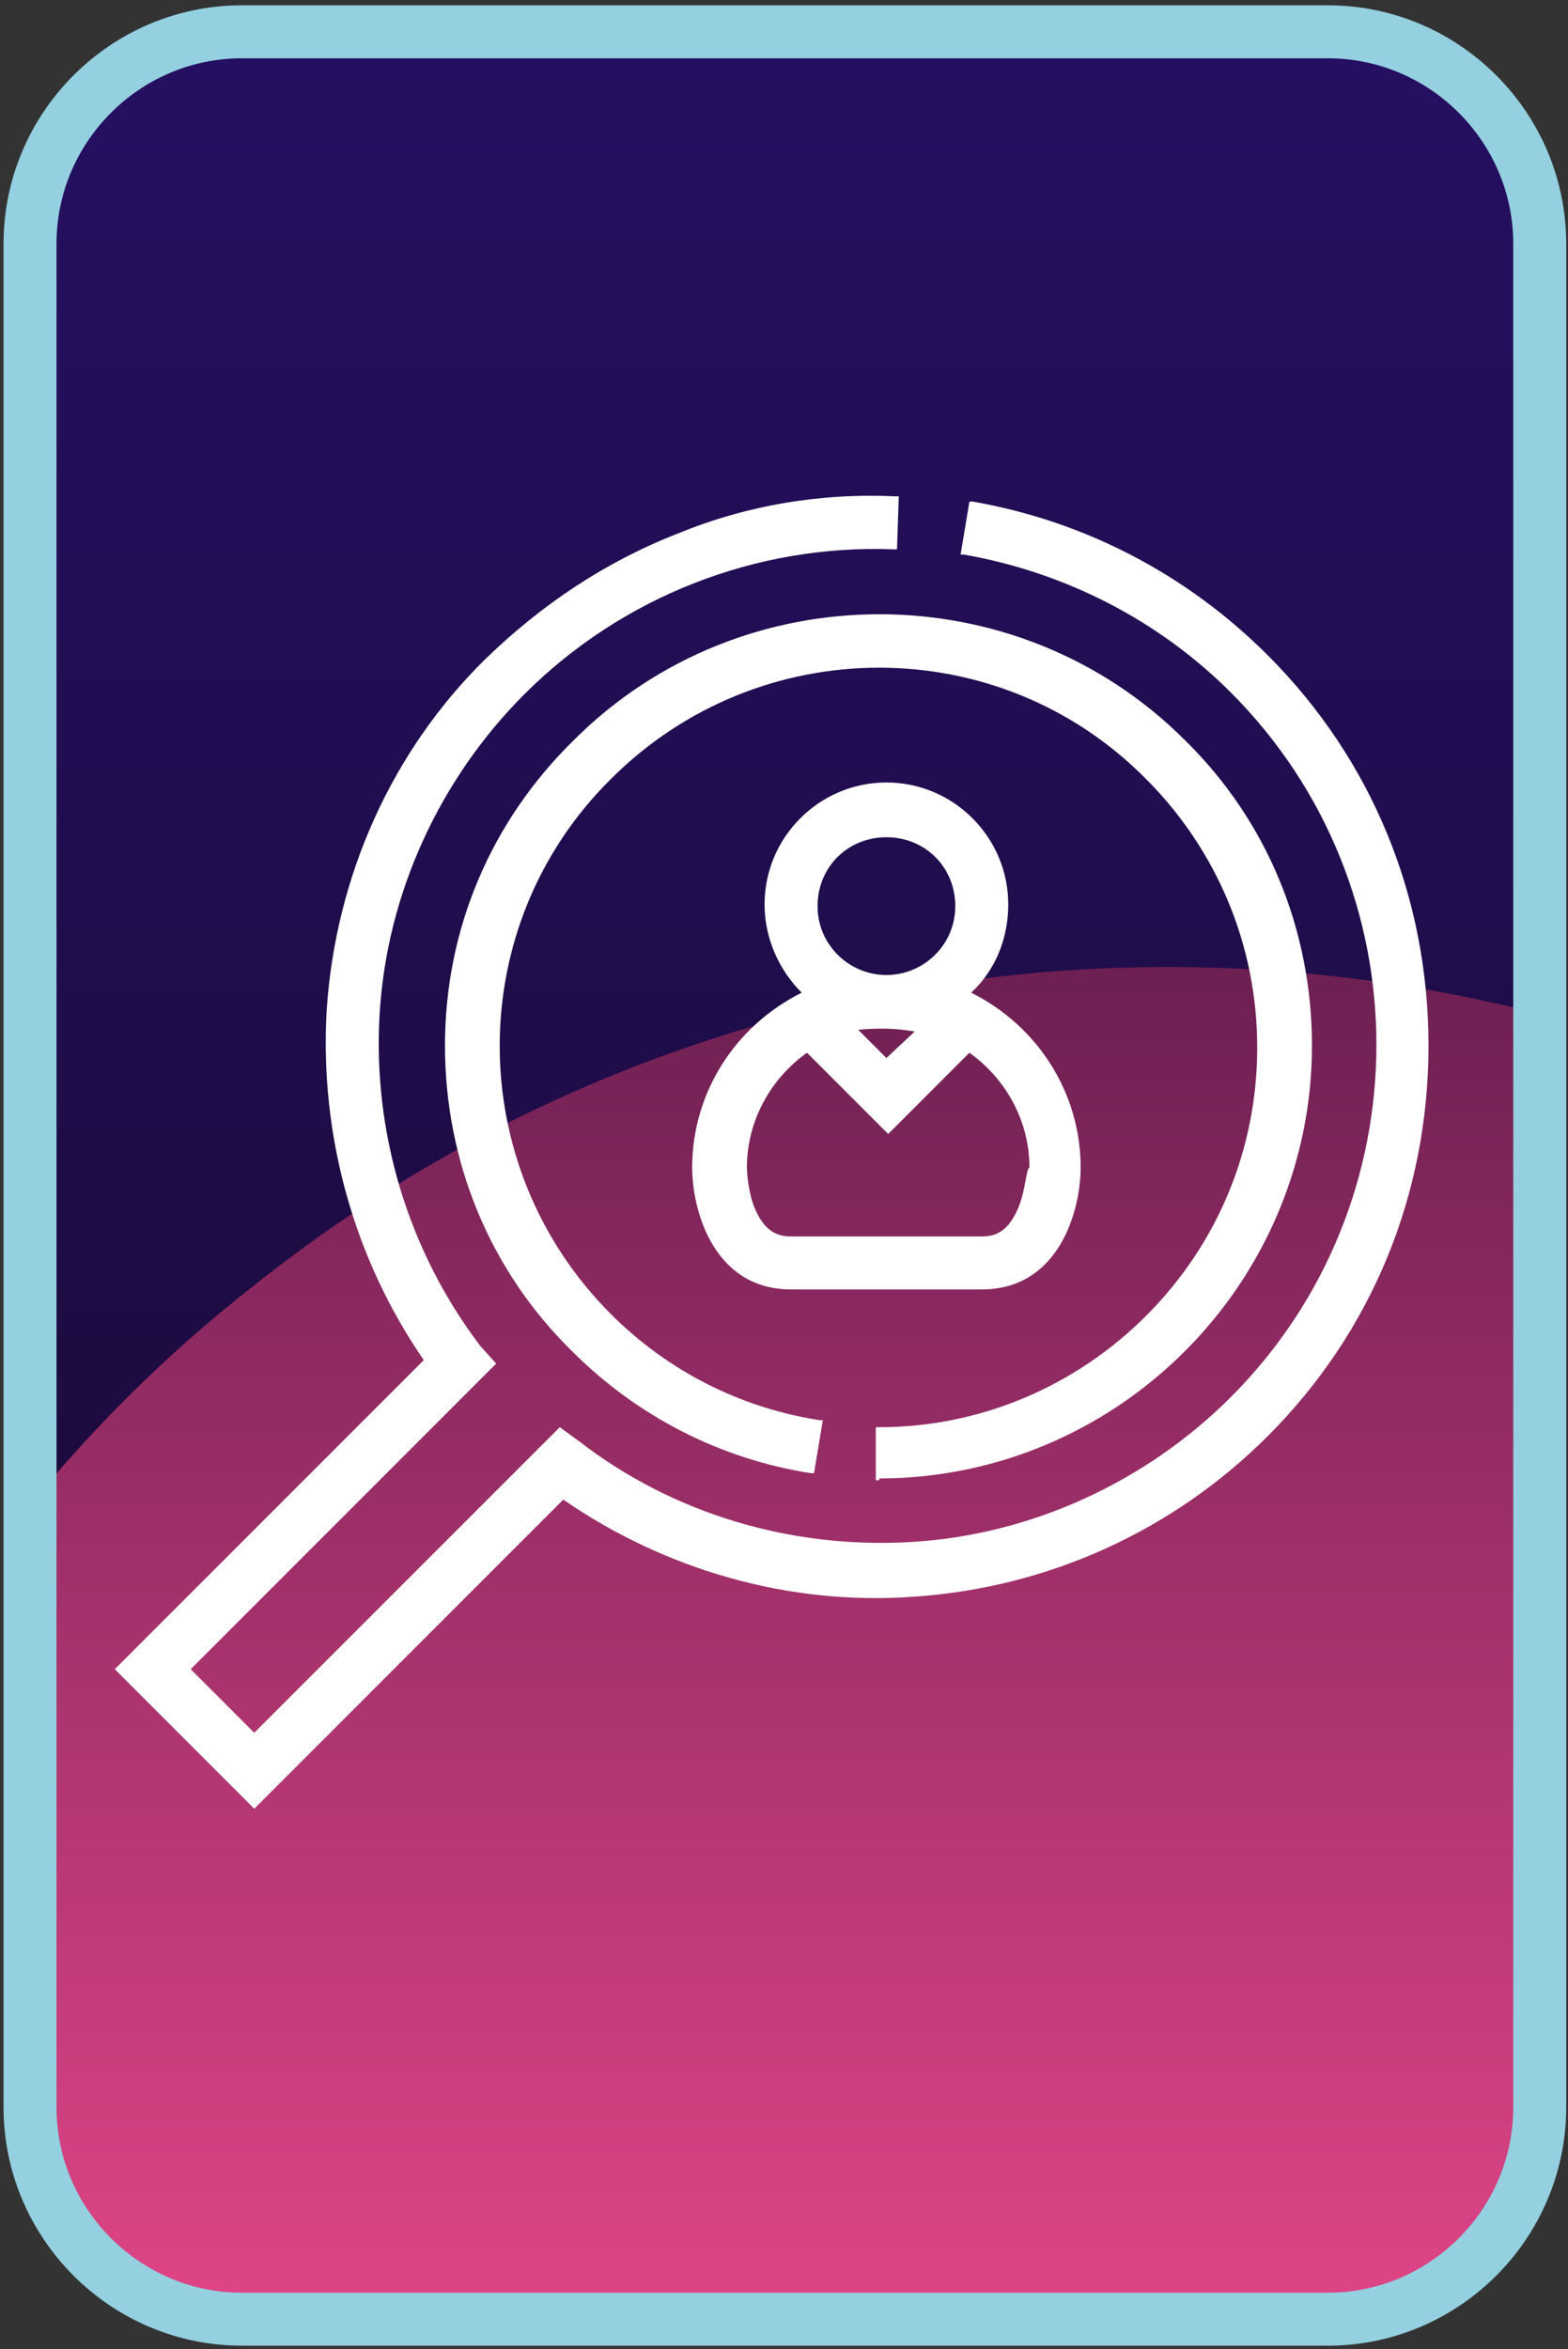
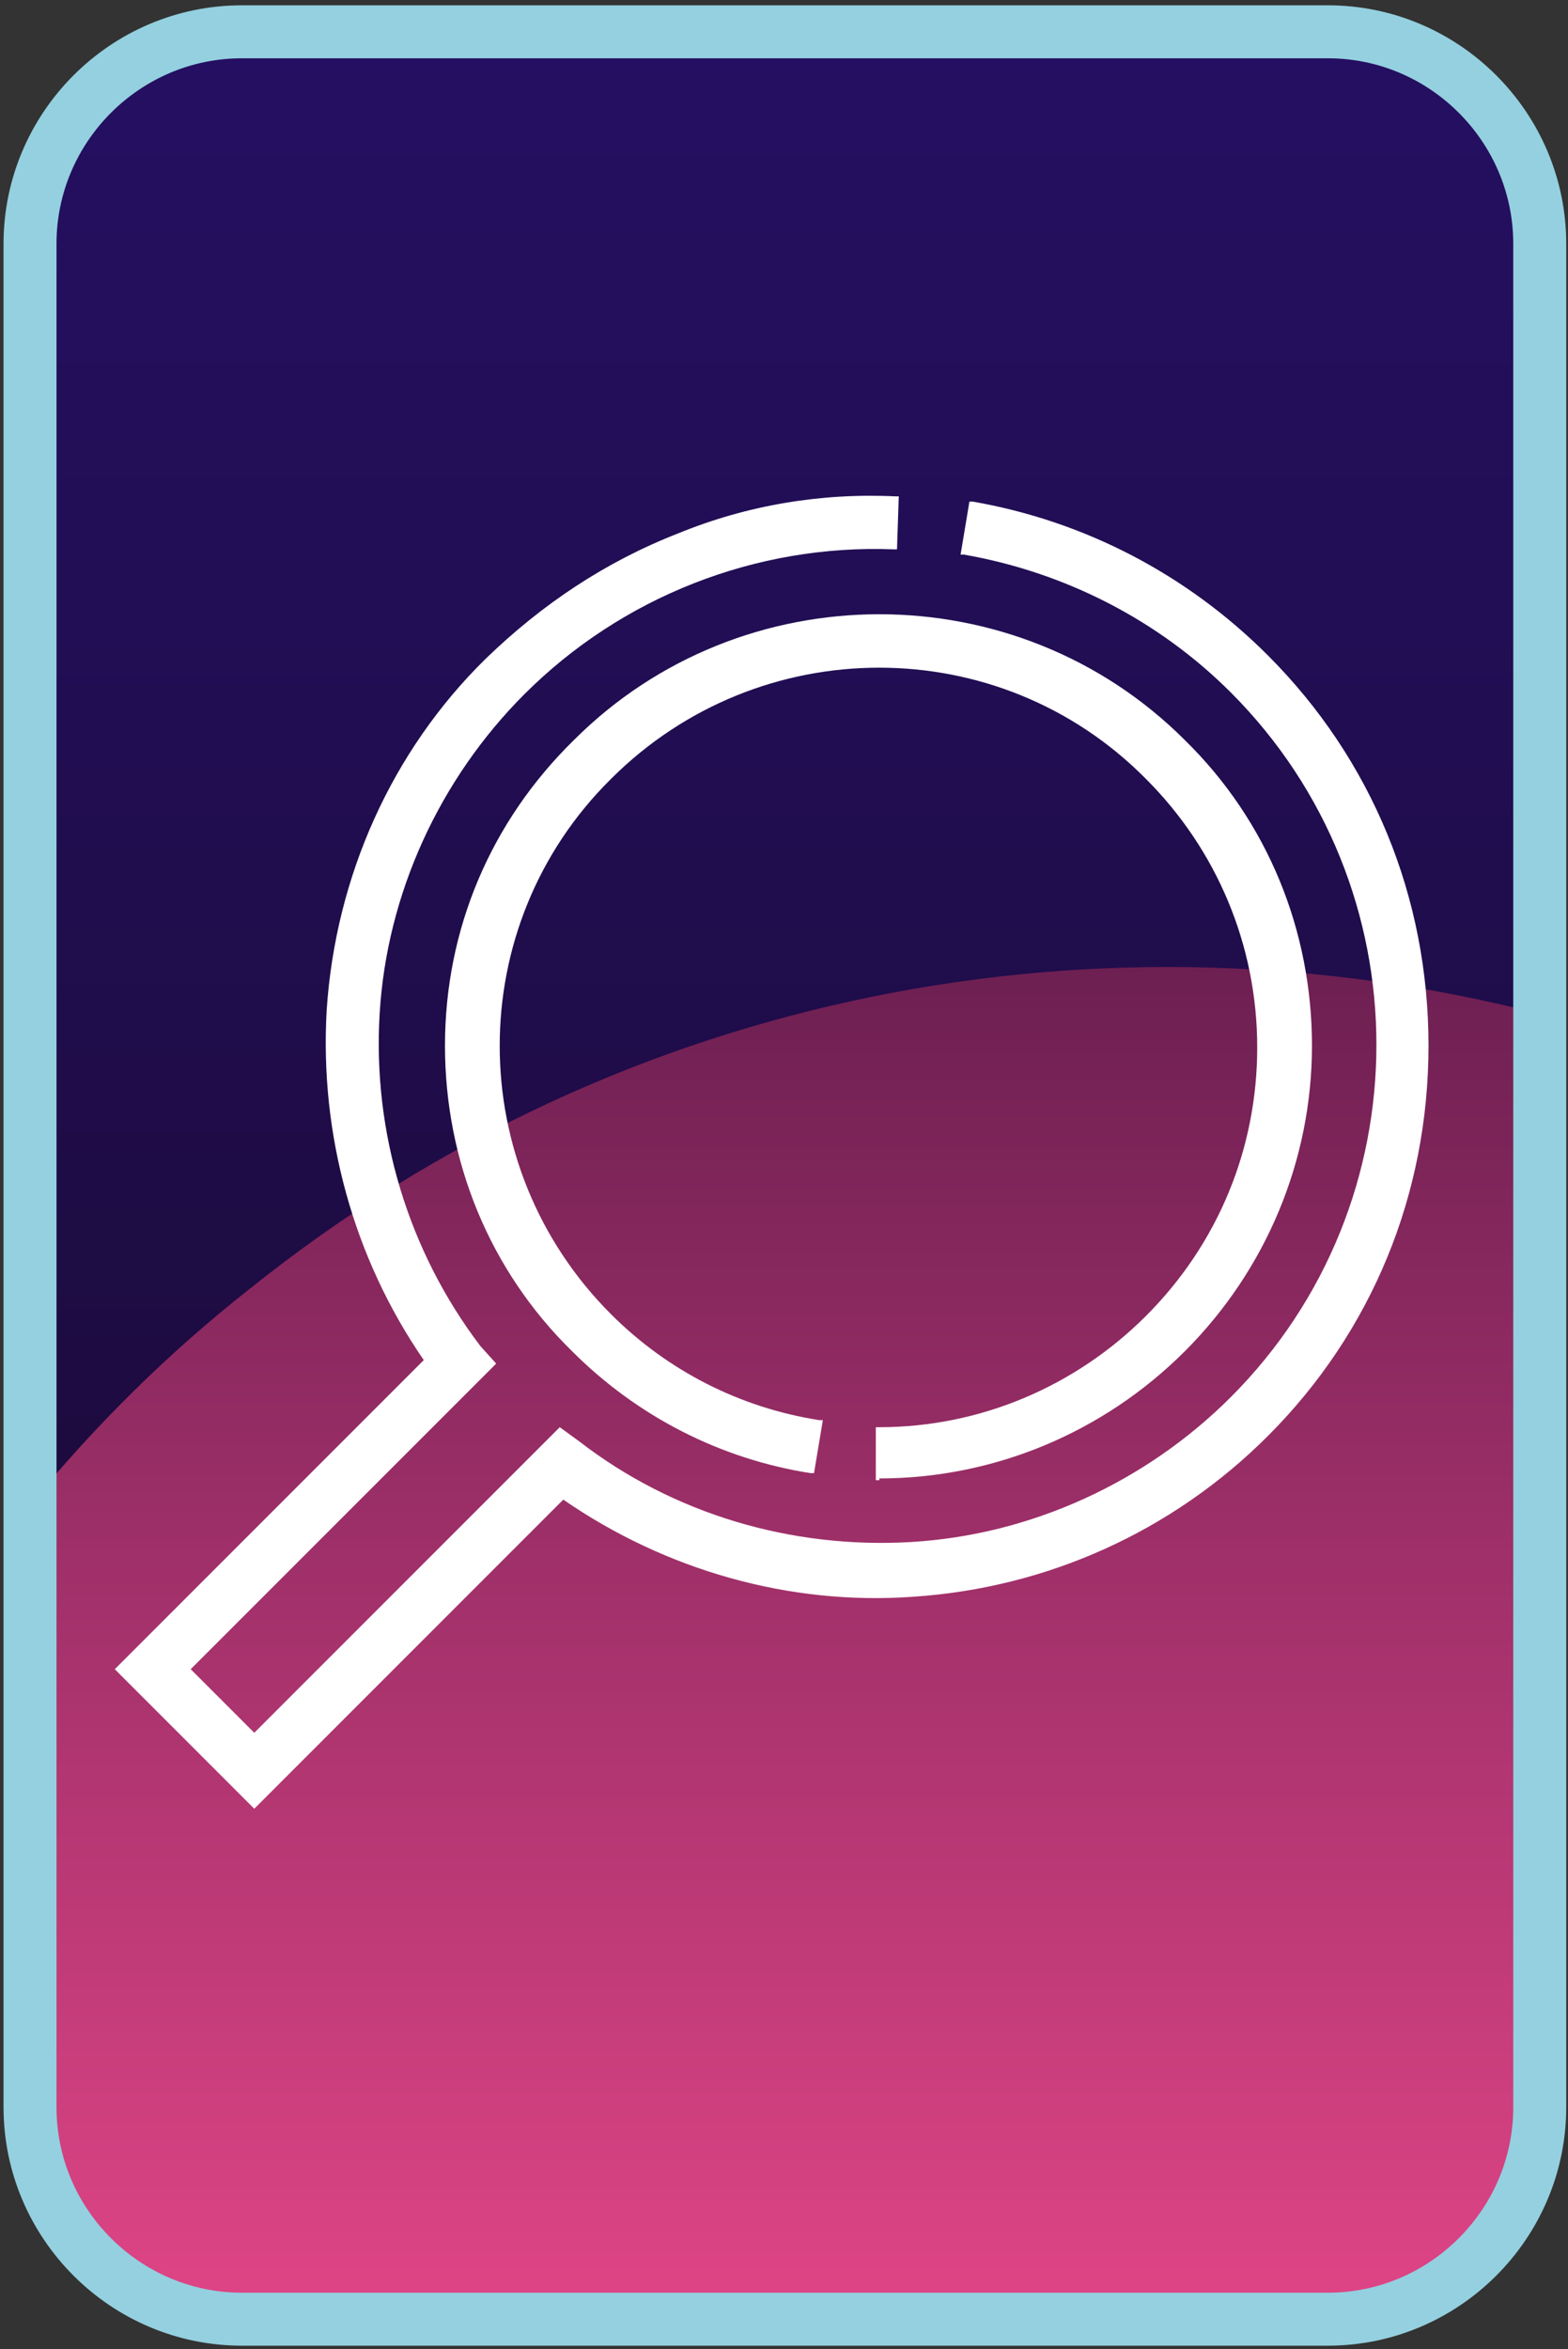
<svg xmlns="http://www.w3.org/2000/svg" version="1.1" id="Слой_1" x="0px" y="0px" viewBox="0 0 88.8 133" style="enable-background:new 0 0 88.8 133;" xml:space="preserve">
  <rect x="0" y="0" width="88.8" height="133" fill="#333333" stroke="none" />
  <style type="text/css">
	.st0{fill:url(#SVGID_1_);}
	.st1{fill:url(#SVGID_2_);}
	.st2{fill:none;stroke:#94D0DF;stroke-width:3;stroke-miterlimit:10;}
	.st3{fill:#FFFFFF;}
</style>
  <g>
    <linearGradient id="SVGID_1_" gradientUnits="userSpaceOnUse" x1="44.417" y1="0.83" x2="44.417" y2="143.833" gradientTransform="matrix(1 0 0 -1 0 137.556)">
      <stop offset="0" style="stop-color:#170828" />
      <stop offset="1" style="stop-color:#261066" />
    </linearGradient>
    <path class="st0" d="M75.2,131.3H13.7c-6.6,0-12-5.4-12-12V13.8c0-6.6,5.4-12,12-12h61.5c6.6,0,12,5.4,12,12v105.5   C87.2,125.9,81.8,131.3,75.2,131.3z" />
    <linearGradient id="SVGID_2_" gradientUnits="userSpaceOnUse" x1="44.417" y1="2.037" x2="44.417" y2="87.622" gradientTransform="matrix(1 0 0 -1 0 137.556)">
      <stop offset="0" style="stop-color:#E64789" />
      <stop offset="1" style="stop-color:#661D4F" />
    </linearGradient>
    <path class="st1" d="M87.2,57.4v62.8c0,6.6-5.4,12-12,12H13.7c-6.6,0-12-5.4-12-12v-35c3.6-4.4,7.7-8.5,12.4-12.2   C35.4,55.9,62.6,51.1,87.2,57.4z" />
    <path class="st2" d="M75.2,131.3H13.7c-6.6,0-12-5.4-12-12V13.8c0-6.6,5.4-12,12-12h61.5c6.6,0,12,5.4,12,12v105.5   C87.2,125.9,81.8,131.3,75.2,131.3z" />
    <g>
      <path class="st3" d="M49.8,83.7c6.5,0,12.7-2.6,17.3-7.2s7.2-10.8,7.2-17.3s-2.5-12.7-7.2-17.3c-9.5-9.5-25.1-9.5-34.6,0    c-4.7,4.6-7.3,10.7-7.3,17.3c0,6.5,2.5,12.7,7.2,17.3c3.7,3.7,8.4,6.1,13.5,6.9h0.2l0.5-3h-0.2c-4.5-0.7-8.6-2.8-11.8-6    c-8.4-8.4-8.4-22,0-30.3c8.4-8.4,22-8.4,30.3,0c4,4,6.3,9.4,6.3,15.2c0,5.7-2.2,11.1-6.3,15.2c-4,4-9.4,6.3-15.1,6.3h-0.2v3h0.2    V83.7z" />
      <path class="st3" d="M71.8,37.1c-4.6-4.6-10.4-7.6-16.7-8.7h-0.2l-0.5,3h0.2c5.7,1,11,3.7,15.1,7.8c11,11,11,28.9,0,39.9    c-4.8,4.8-11.3,7.8-18.1,8.2c-6.8,0.4-13.5-1.6-18.8-5.7l-1.1-0.8L14.4,98.1l-3.6-3.6l17.1-17.1l0.2-0.2l-0.9-1    c-4.1-5.4-6.1-12.1-5.7-18.8c0.4-6.8,3.4-13.3,8.2-18.1c5.5-5.5,13.1-8.5,20.9-8.2h0.2l0.1-3h-0.2c-4.2-0.2-8.4,0.5-12.3,2.1    c-4.1,1.6-7.7,4-10.9,7.1c-5.3,5.2-8.5,12.3-9,19.9c-0.4,7,1.5,14,5.5,19.8L6.5,94.5l7.9,7.9l17.5-17.5c5.8,4,12.8,6,19.8,5.5    c7.6-0.5,14.7-3.7,20.1-9.1c5.9-5.9,9.1-13.7,9.1-22.1S77.7,43,71.8,37.1z" />
-       <path class="st3" d="M39.2,66.1c0,2.4,1.2,6.9,5.6,6.9h10.8c4.4,0,5.6-4.5,5.6-6.9c0-4.2-2.4-8-6.2-9.9c1.4-1.3,2.1-3.1,2.1-5    c0-3.8-3.1-6.9-6.9-6.9c-3.8,0-6.9,3.1-6.9,6.9c0,1.9,0.8,3.7,2.1,5C41.6,58.1,39.2,61.9,39.2,66.1z M57.7,68.3    c-0.6,1.5-1.4,1.7-2.1,1.7H44.8c-0.7,0-1.5-0.2-2.1-1.7c-0.4-1.1-0.4-2.2-0.4-2.2c0-2.6,1.3-5,3.4-6.5l4.6,4.6l4.6-4.6    c2.1,1.5,3.4,3.9,3.4,6.5C58.1,66.2,58.1,67.3,57.7,68.3z M51.8,58.4l-1.6,1.5l-1.6-1.6C49.7,58.2,50.7,58.2,51.8,58.4z     M50.2,55.2c-2.1,0-3.9-1.7-3.9-3.9s1.7-3.9,3.9-3.9s3.9,1.7,3.9,3.9S52.3,55.2,50.2,55.2z" />
    </g>
  </g>
</svg>